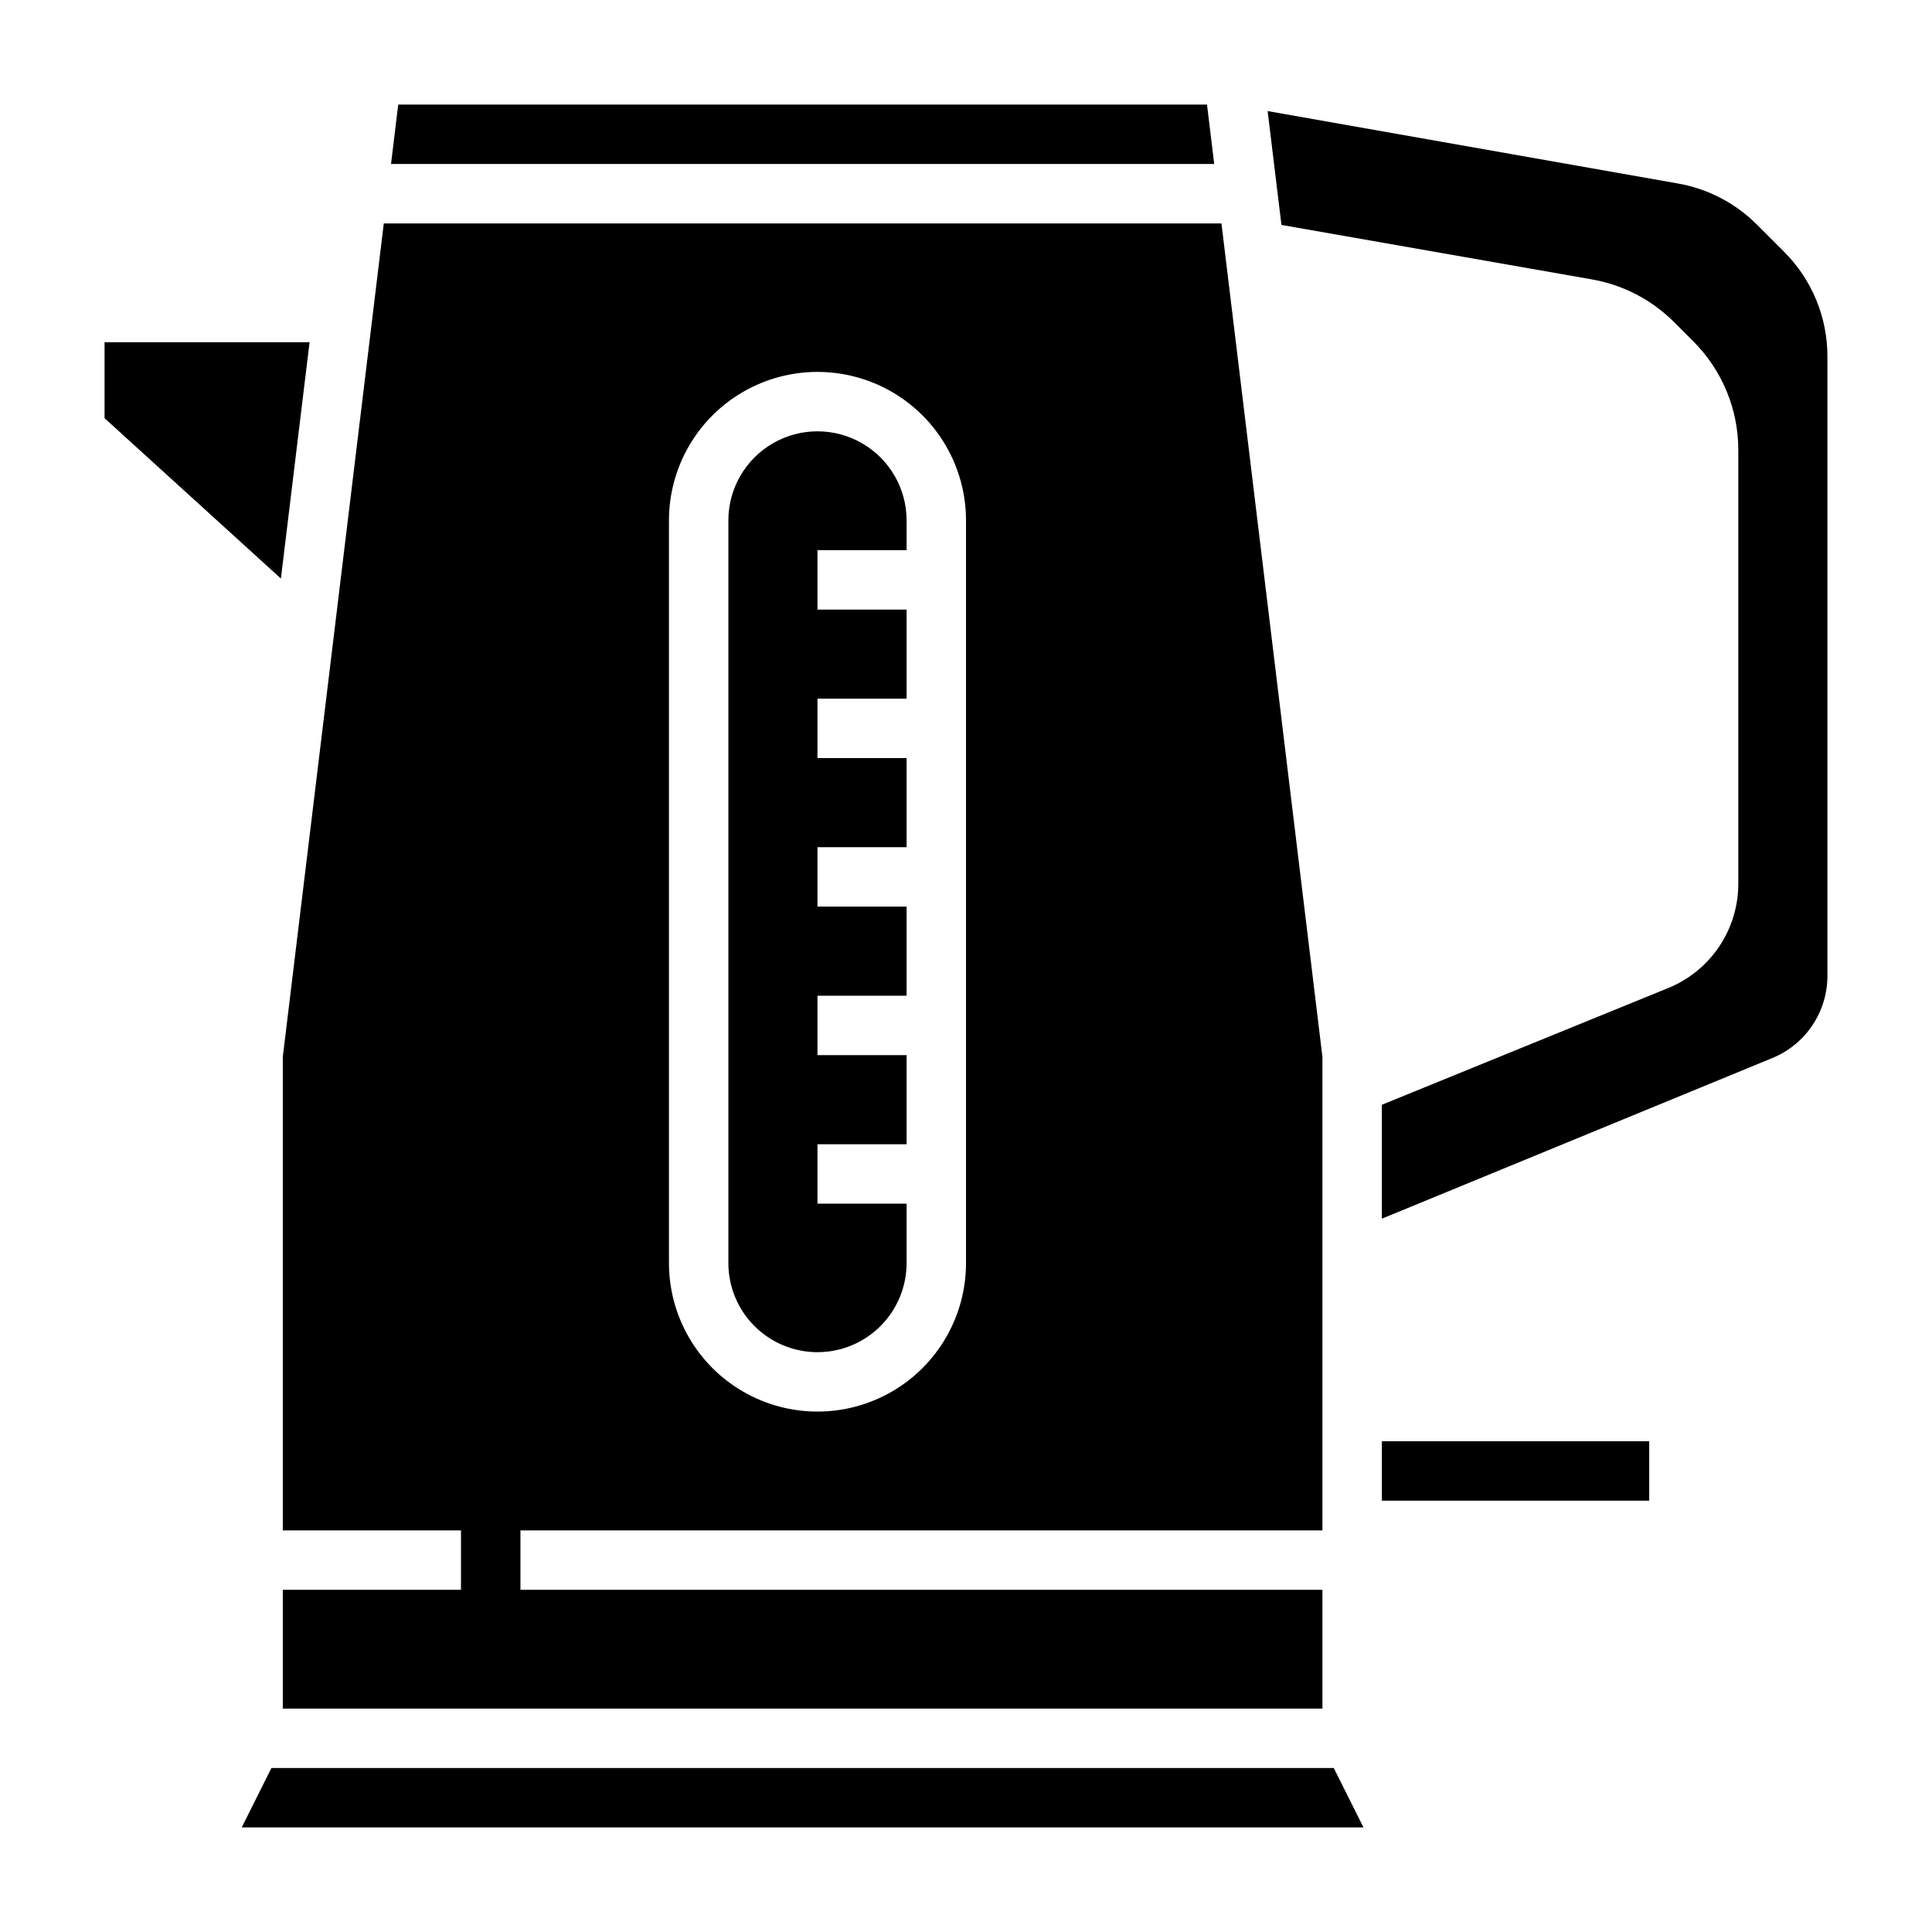
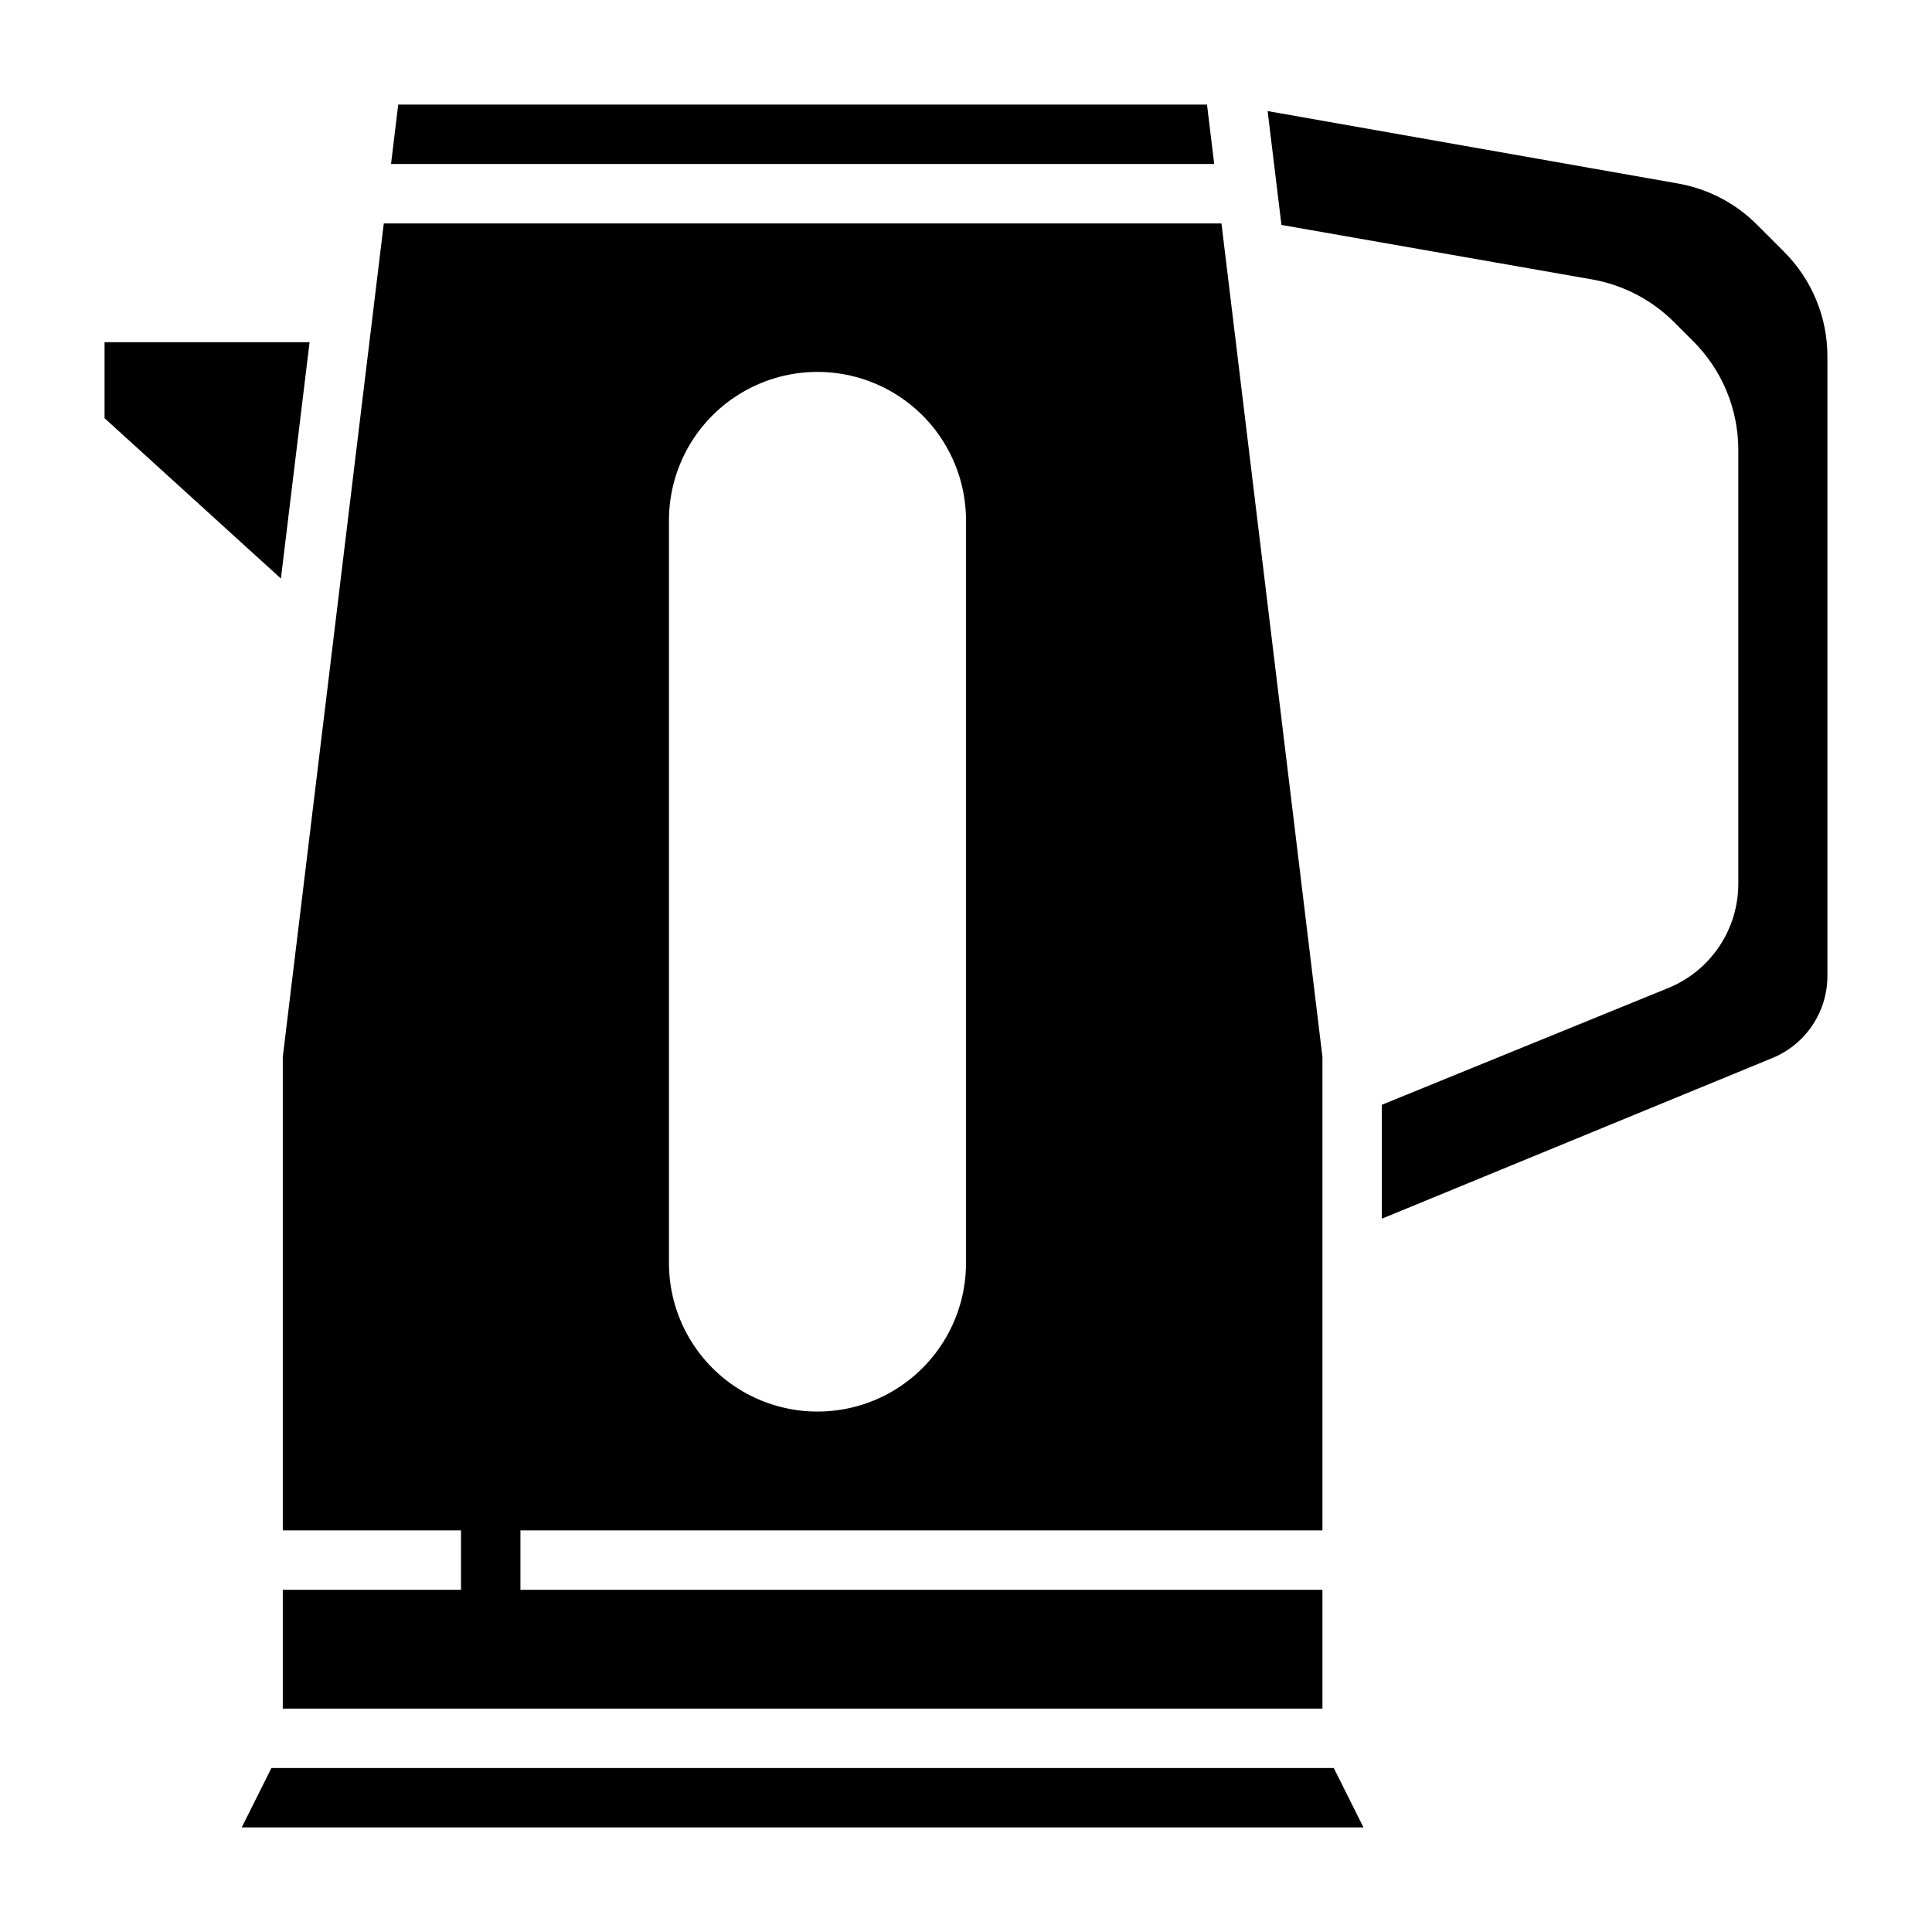
<svg xmlns="http://www.w3.org/2000/svg" fill="#000000" width="800px" height="800px" version="1.1" viewBox="144 144 512 512">
  <g>
    <path d="m218.94 549.57h47.23v15.742l-47.23 0.004v31.488h275.52v-31.488h-212.54v-15.746h212.54v-125.47l-26.762-220.89h-221.99l-26.766 220.89zm102.34-267.65c0-14.062 7.504-27.055 19.68-34.086 12.18-7.031 27.184-7.031 39.363 0 12.176 7.031 19.68 20.023 19.68 34.086v196.8c0 14.062-7.504 27.055-19.68 34.086-12.18 7.031-27.184 7.031-39.363 0-12.176-7.031-19.68-20.023-19.68-34.086z" />
-     <path d="m360.64 502.34c6.266 0 12.273-2.488 16.699-6.918 4.43-4.43 6.918-10.438 6.918-16.699v-15.742h-23.617v-15.746h23.617v-23.617h-23.617v-15.742h23.617v-23.617h-23.617v-15.742h23.617v-23.617h-23.617v-15.746h23.617v-23.613h-23.617v-15.746h23.617v-7.871c0-8.438-4.5-16.234-11.809-20.453-7.305-4.219-16.309-4.219-23.613 0-7.309 4.219-11.809 12.016-11.809 20.453v196.8c0 6.262 2.488 12.27 6.914 16.699 4.43 4.43 10.438 6.918 16.699 6.918z" />
    <path d="m226.04 234.69h-54.332v20.137l46.734 42.492z" />
    <path d="m463.87 171.71h-214.34l-1.902 15.742h218.15z" />
-     <path d="m215.93 612.54-7.871 15.746h297.28l-7.875-15.746z" />
+     <path d="m215.93 612.54-7.871 15.746h297.28l-7.875-15.746" />
    <path d="m616.76 210.68-7.133-7.133c-5.703-5.719-13.035-9.535-20.992-10.926l-108.7-19.184 3.66 30.172 82.258 14.43c8.277 1.445 15.906 5.414 21.836 11.367l4.992 4.992c7.699 7.66 12.02 18.082 11.988 28.945v114.81c0.012 5.93-1.746 11.73-5.043 16.656-3.301 4.93-7.992 8.762-13.48 11.008l-75.941 30.961v30.188l103.45-42.562c4.34-1.773 8.055-4.805 10.66-8.703 2.606-3.898 3.988-8.484 3.969-13.172v-164.02c0.027-10.441-4.125-20.461-11.527-27.828z" />
-     <path d="m510.21 525.95h70.848v15.742h-70.848z" />
  </g>
</svg>